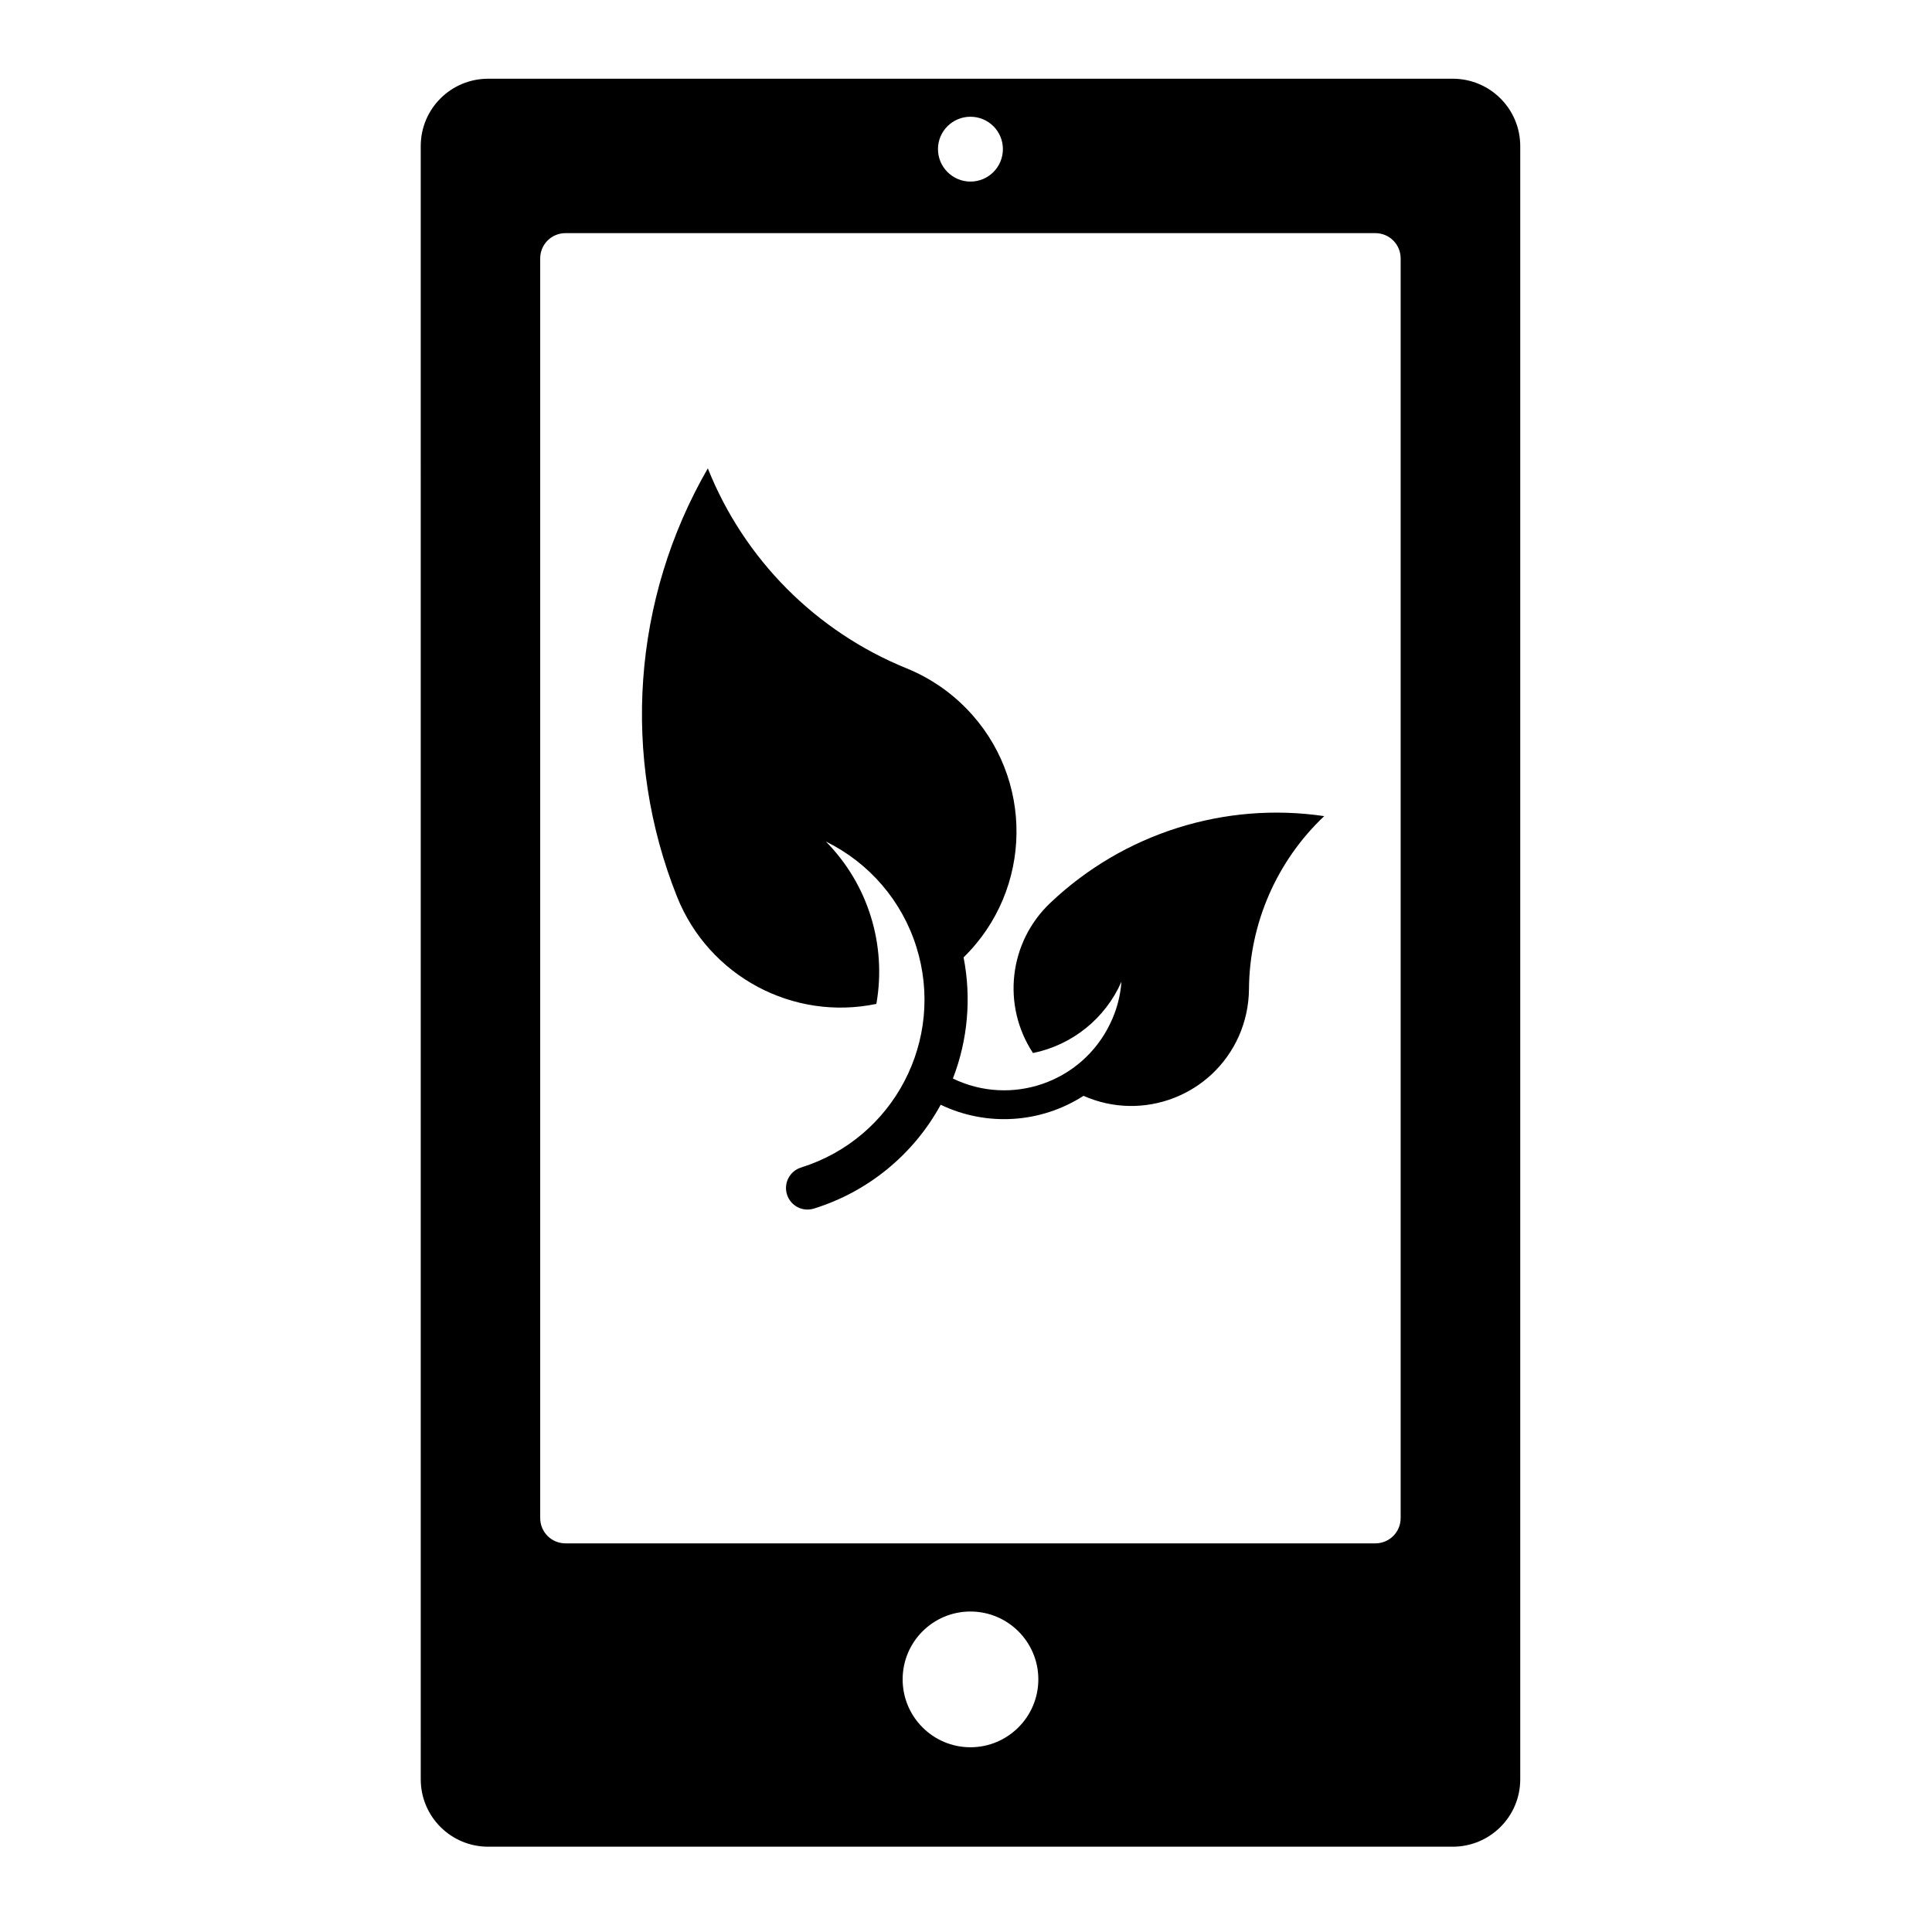
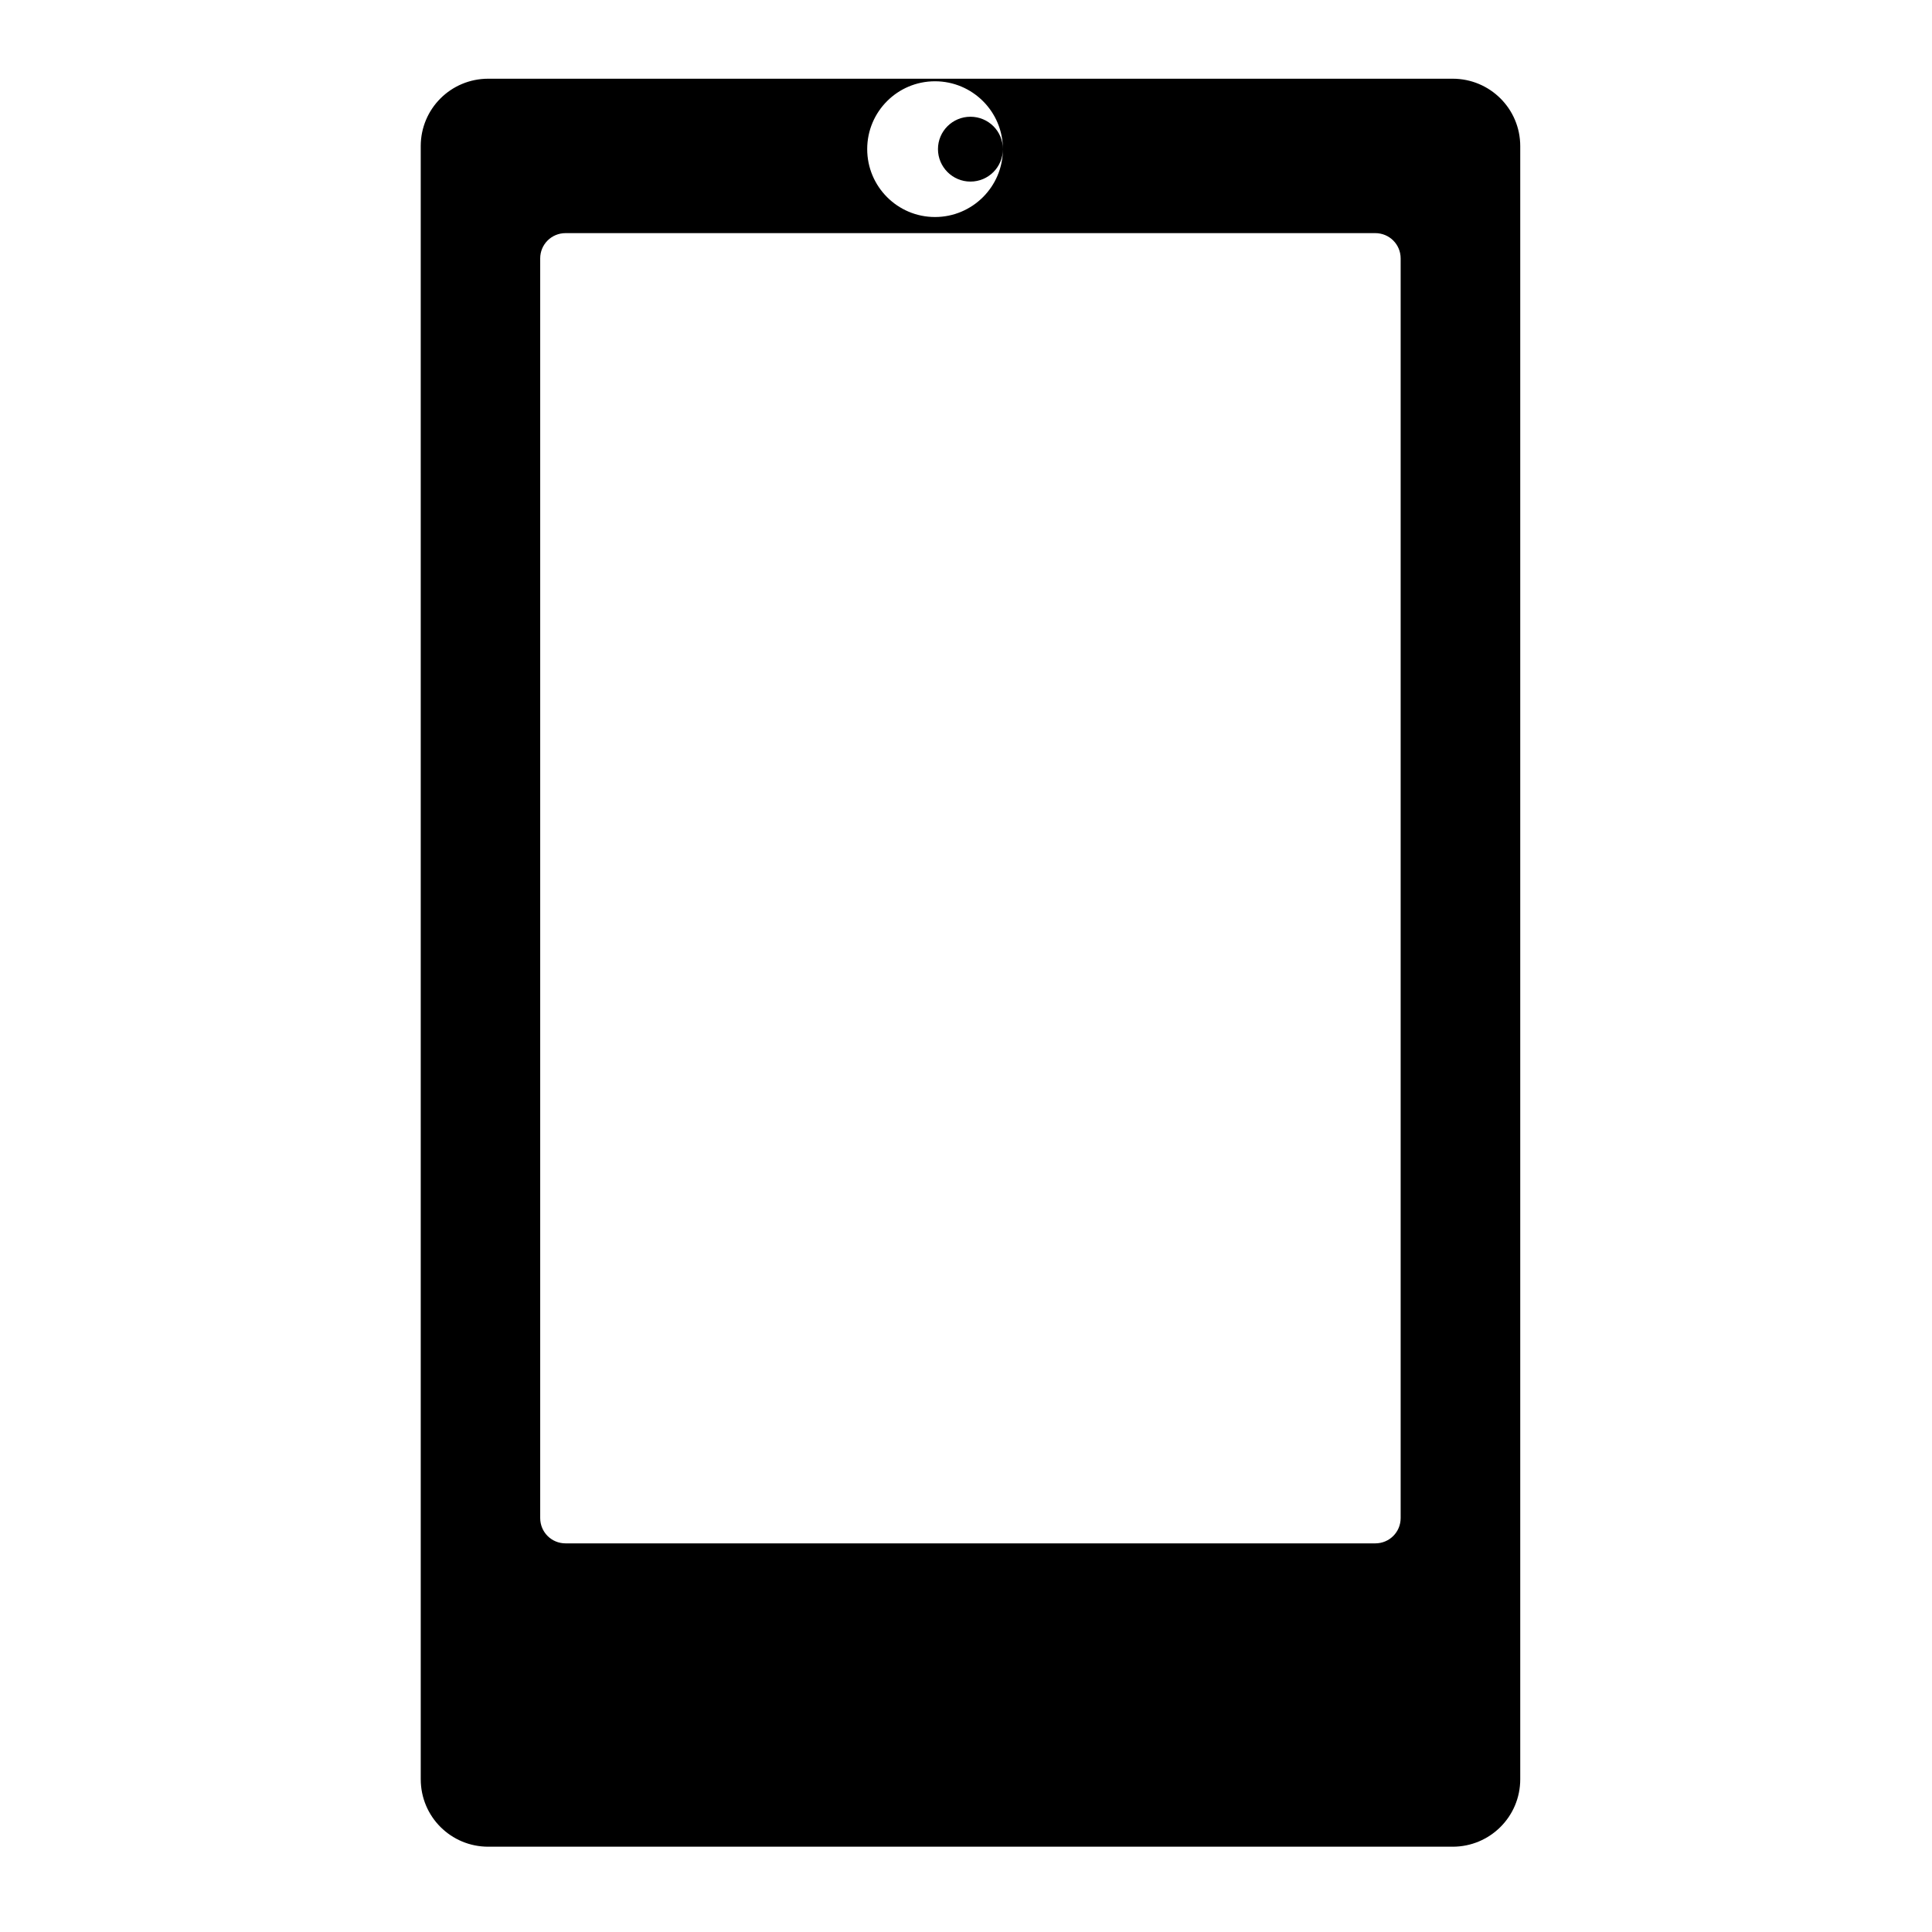
<svg xmlns="http://www.w3.org/2000/svg" fill="#000000" width="800px" height="800px" version="1.1" viewBox="144 144 512 512">
-   <path d="m273.4 164.86h255.57c9.898 0 17.91 7.977 17.91 17.871v432.79c0 9.891-8.012 17.875-17.91 17.875h-255.57c-9.922 0-17.898-7.984-17.898-17.875l-0.004-432.79c0-9.895 7.981-17.871 17.902-17.871zm13.758 47.617v333.82c0 3.727 2.984 6.711 6.715 6.711h214.59c3.738 0 6.723-2.984 6.723-6.711v-333.82c0-3.707-2.984-6.695-6.723-6.695h-214.59c-3.731 0.004-6.715 2.984-6.715 6.695zm122.62-28.961c0-4.746-3.84-8.578-8.605-8.578-4.742 0-8.602 3.836-8.602 8.578 0 4.734 3.859 8.605 8.602 8.605 4.773 0 8.605-3.863 8.605-8.605zm9.391 405.53c0-9.93-8.07-17.977-17.996-17.977-9.93 0-17.965 8.051-17.965 17.977s8.039 17.996 17.965 17.996c9.926 0.004 17.996-8.066 17.996-17.996zm-25.879-152.28c12.16 5.84 26.504 4.934 37.852-2.359 15.734 6.977 34.164-0.09 41.172-15.828 1.734-3.926 2.637-8.172 2.676-12.434 0.117-17.371 7.34-33.953 19.938-45.863-26.41-3.894-53.176 4.578-72.578 22.988-11.004 10.398-12.906 27.199-4.594 39.797 10.43-2.141 19.172-9.176 23.438-18.906-0.289 3.883-1.289 7.656-3.023 11.18-7.496 15.516-26.152 21.984-41.645 14.484 3.953-10.207 4.934-21.363 2.832-32.109 18.398-17.996 18.75-47.555 0.727-65.957-4.465-4.586-9.836-8.195-15.77-10.617-24.086-9.77-43.125-28.934-52.738-53.02-19.98 34.617-22.965 76.453-8.133 113.58 8.414 20.984 30.688 32.949 52.801 28.34 2.754-15.648-2.195-31.699-13.383-43.031 11.504 5.652 20.191 15.758 23.992 27.957 7.703 24.586-5.965 50.723-30.527 58.422-3.043 0.945-4.715 4.137-3.769 7.16 0.945 3.019 4.141 4.676 7.164 3.727 14.324-4.449 26.379-14.336 33.57-27.508z" />
+   <path d="m273.4 164.86h255.57c9.898 0 17.91 7.977 17.91 17.871v432.79c0 9.891-8.012 17.875-17.91 17.875h-255.57c-9.922 0-17.898-7.984-17.898-17.875l-0.004-432.79c0-9.895 7.981-17.871 17.902-17.871zm13.758 47.617v333.82c0 3.727 2.984 6.711 6.715 6.711h214.59c3.738 0 6.723-2.984 6.723-6.711v-333.82c0-3.707-2.984-6.695-6.723-6.695h-214.59c-3.731 0.004-6.715 2.984-6.715 6.695zm122.62-28.961c0-4.746-3.84-8.578-8.605-8.578-4.742 0-8.602 3.836-8.602 8.578 0 4.734 3.859 8.605 8.602 8.605 4.773 0 8.605-3.863 8.605-8.605zc0-9.93-8.07-17.977-17.996-17.977-9.93 0-17.965 8.051-17.965 17.977s8.039 17.996 17.965 17.996c9.926 0.004 17.996-8.066 17.996-17.996zm-25.879-152.28c12.16 5.84 26.504 4.934 37.852-2.359 15.734 6.977 34.164-0.09 41.172-15.828 1.734-3.926 2.637-8.172 2.676-12.434 0.117-17.371 7.34-33.953 19.938-45.863-26.41-3.894-53.176 4.578-72.578 22.988-11.004 10.398-12.906 27.199-4.594 39.797 10.43-2.141 19.172-9.176 23.438-18.906-0.289 3.883-1.289 7.656-3.023 11.18-7.496 15.516-26.152 21.984-41.645 14.484 3.953-10.207 4.934-21.363 2.832-32.109 18.398-17.996 18.75-47.555 0.727-65.957-4.465-4.586-9.836-8.195-15.77-10.617-24.086-9.77-43.125-28.934-52.738-53.02-19.98 34.617-22.965 76.453-8.133 113.58 8.414 20.984 30.688 32.949 52.801 28.34 2.754-15.648-2.195-31.699-13.383-43.031 11.504 5.652 20.191 15.758 23.992 27.957 7.703 24.586-5.965 50.723-30.527 58.422-3.043 0.945-4.715 4.137-3.769 7.16 0.945 3.019 4.141 4.676 7.164 3.727 14.324-4.449 26.379-14.336 33.57-27.508z" />
</svg>